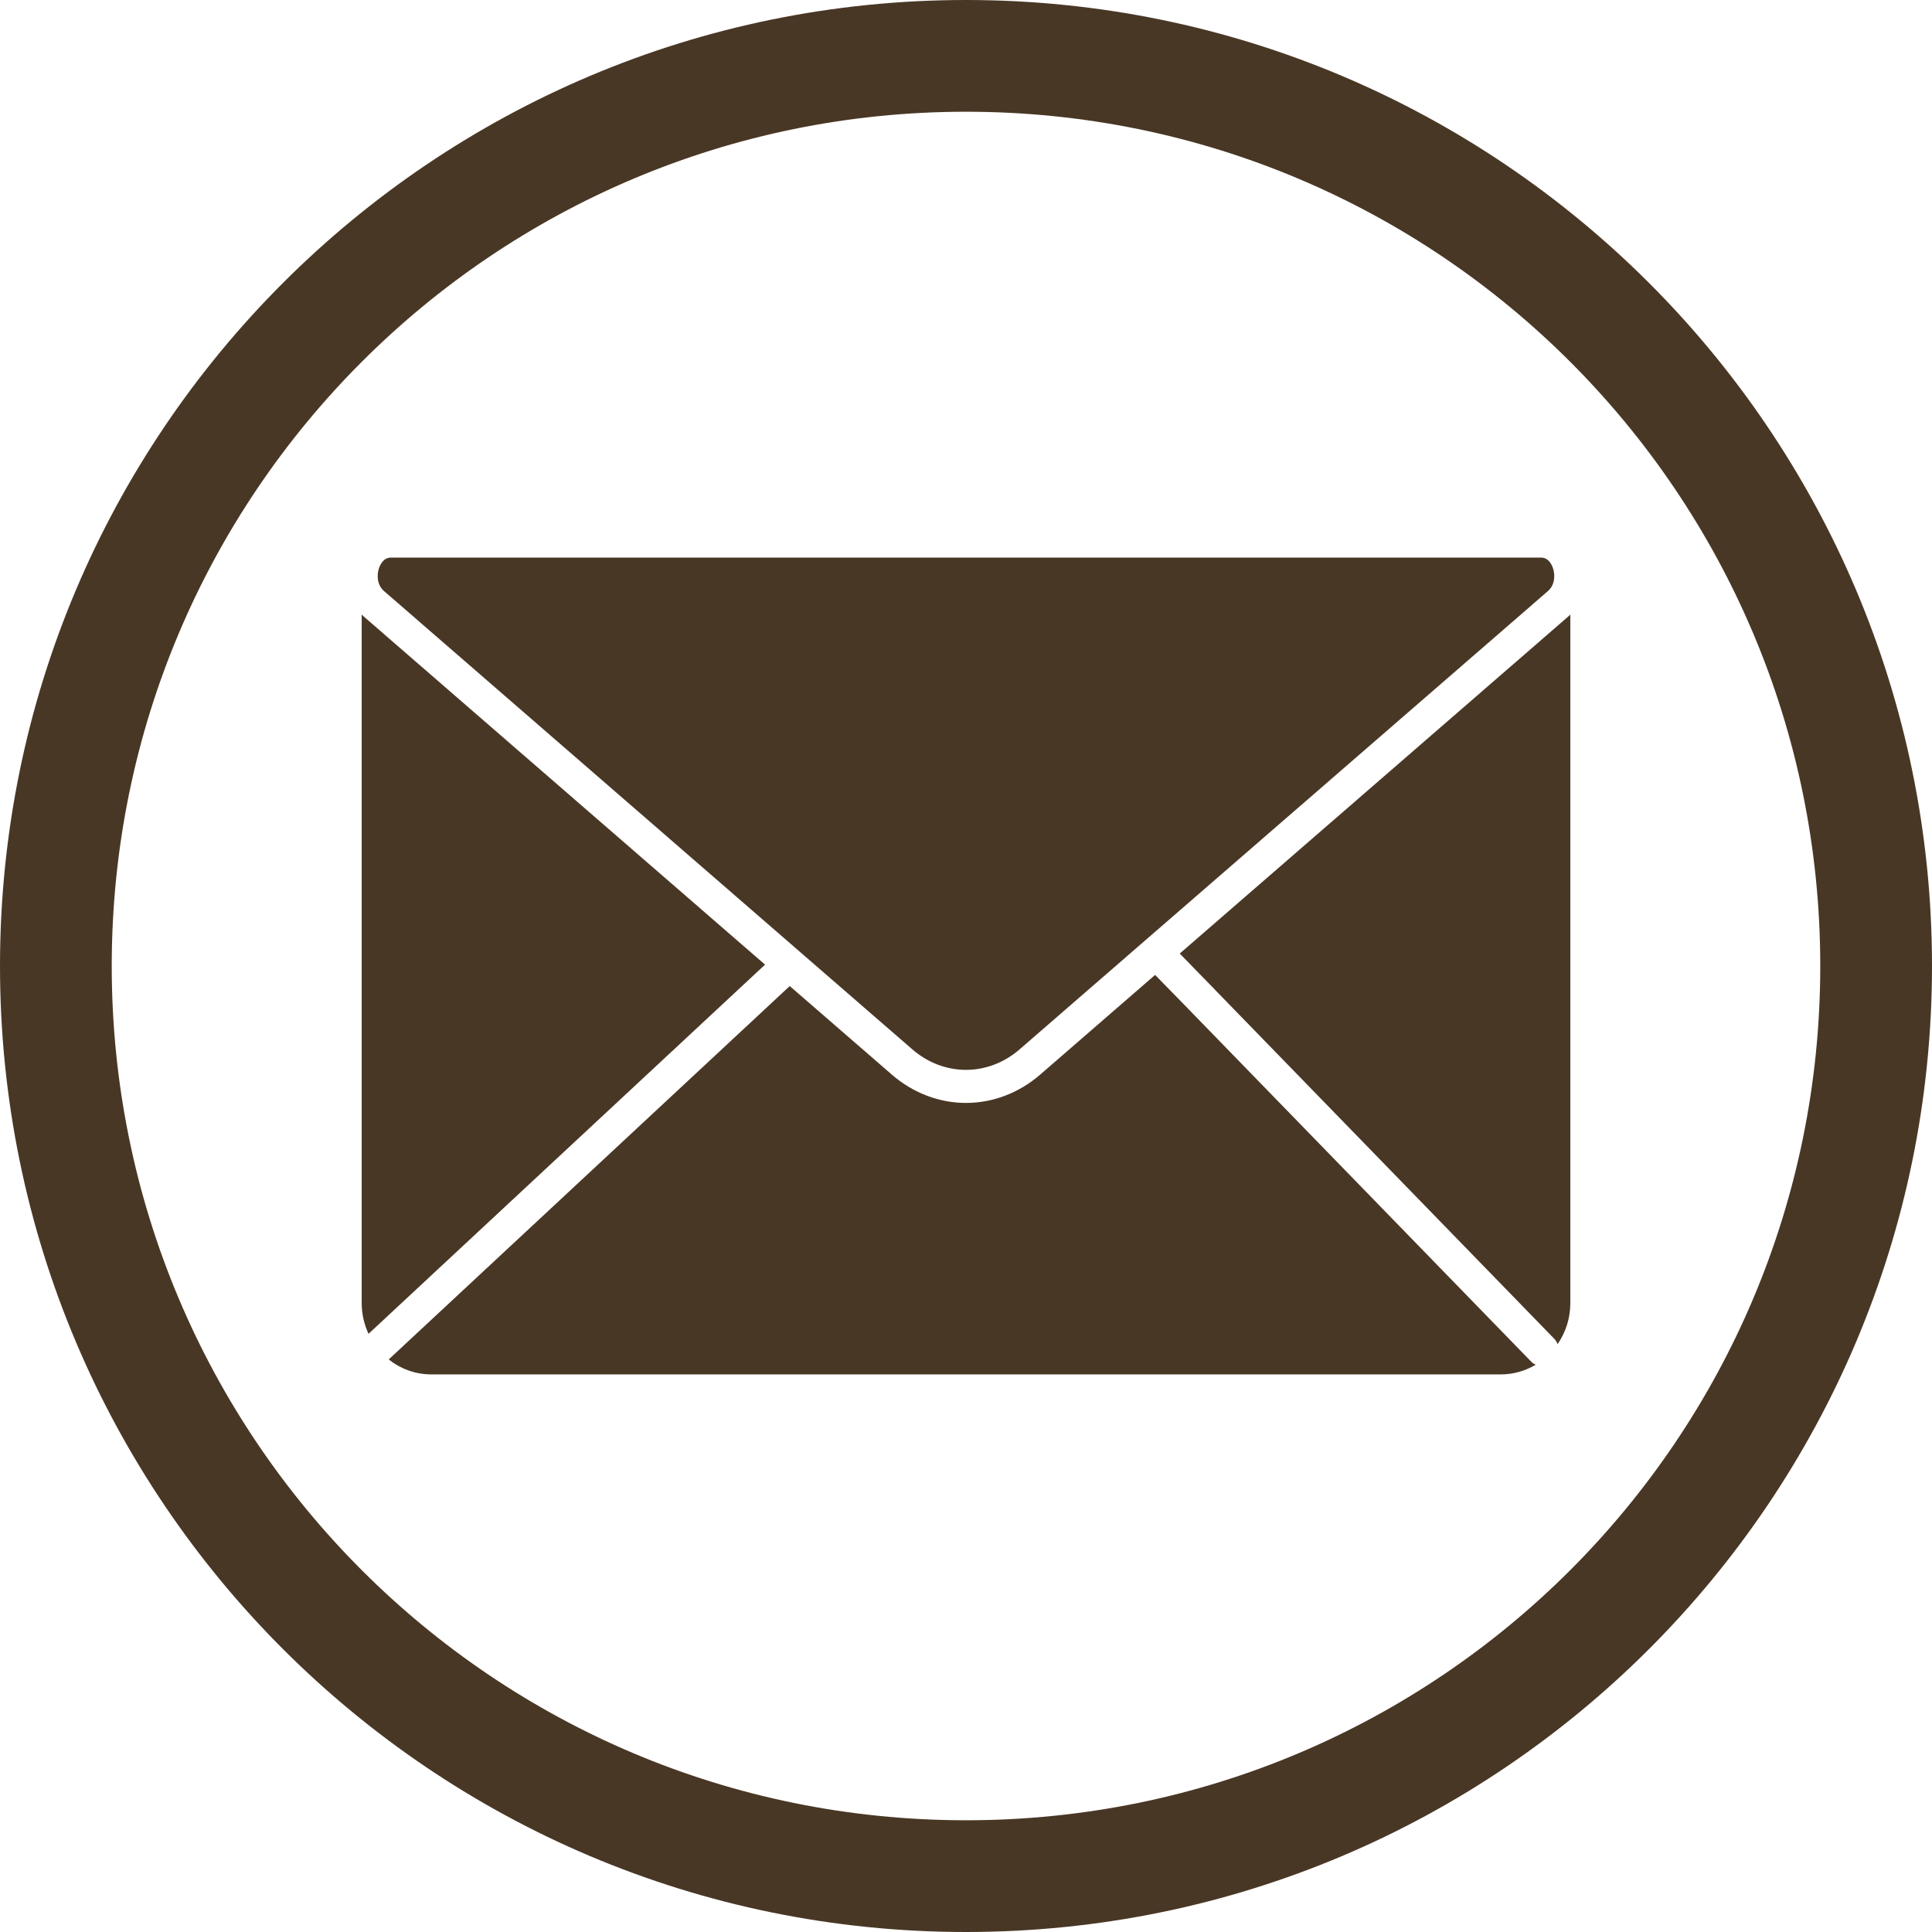
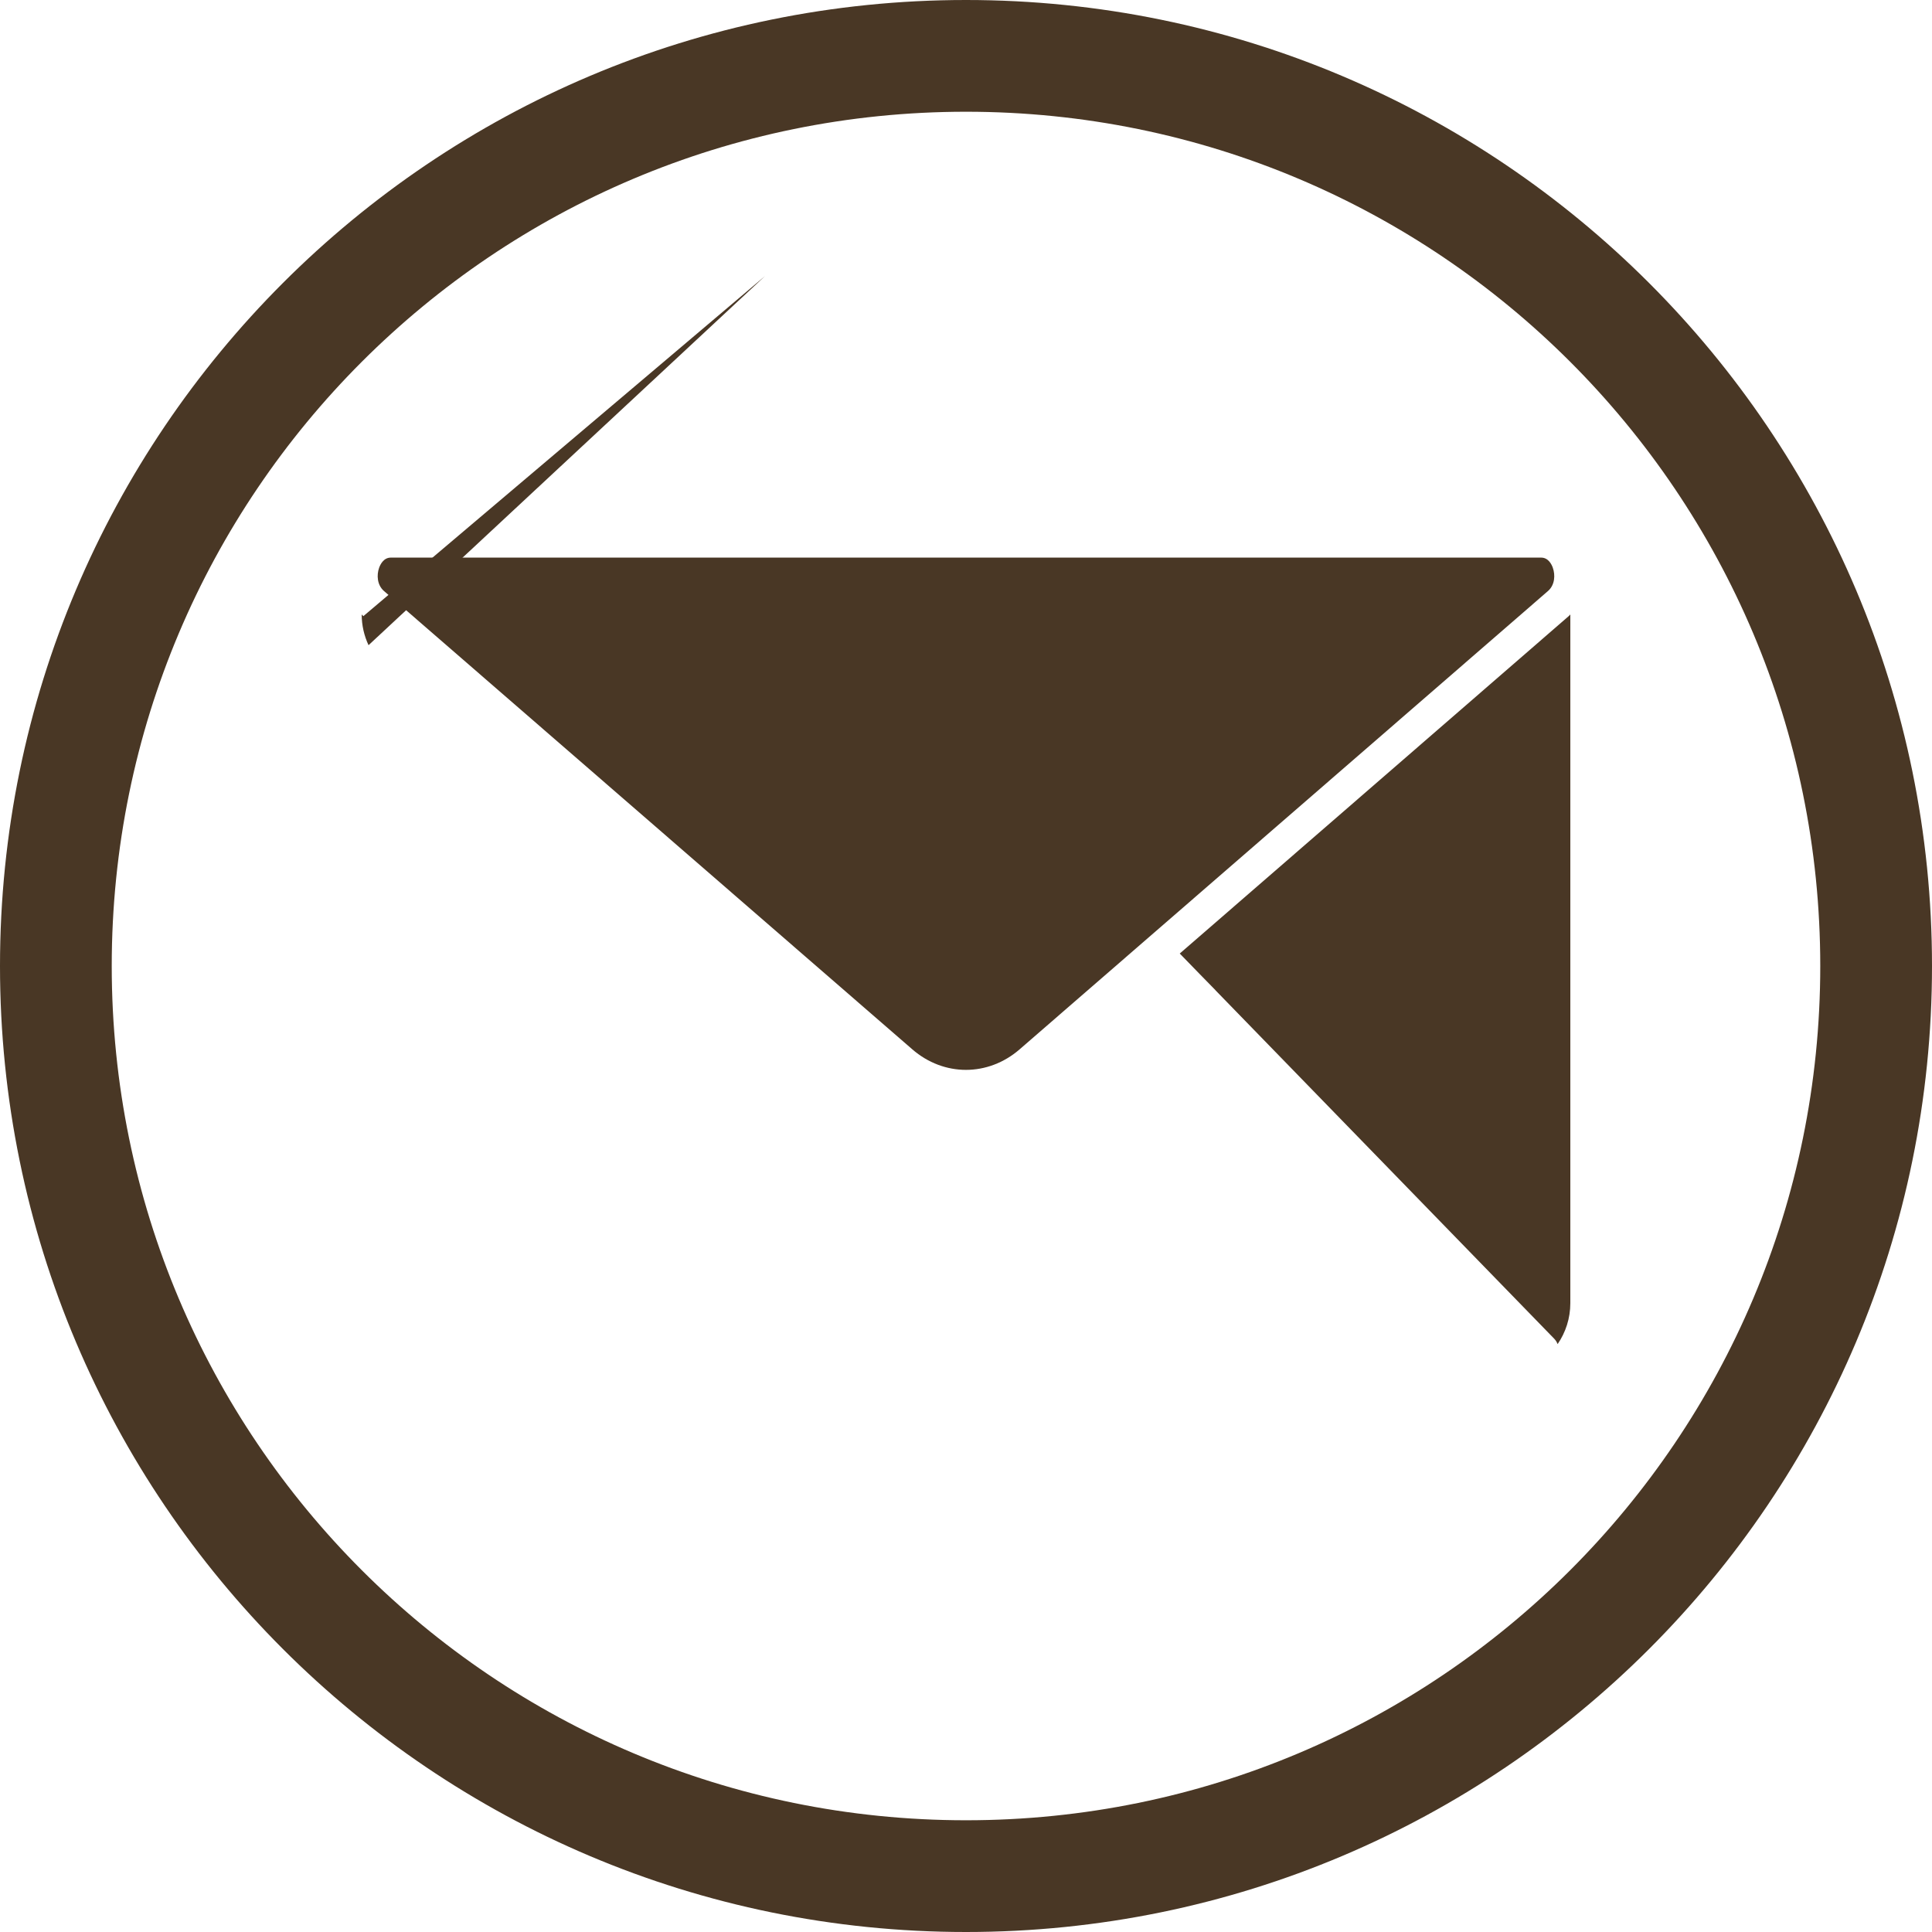
<svg xmlns="http://www.w3.org/2000/svg" fill="#493725" height="200" preserveAspectRatio="xMidYMid meet" version="1" viewBox="0.0 0.0 200.0 200.0" width="200" zoomAndPan="magnify">
  <g id="change1_2">
    <path d="M100,0C44.776,0,0,44.776,0,100s44.776,100,100,100s100-44.776,100-100S155.224,0,100,0z M100,188.433 c-48.881,0-88.433-39.552-88.433-88.433S51.119,11.567,100,11.567S188.433,51.119,188.433,100S148.881,188.433,100,188.433z" fill="inherit" />
  </g>
  <g id="change1_1">
    <path d="M162.386,63.786l-40.258,34.924l2.121,2.182l1.579,1.614l-0.004,0.005l35.056,36.061c0.163,0.167,0.284,0.363,0.365,0.57 c0.825-1.201,1.315-2.663,1.315-4.244V63.611C162.498,63.668,162.449,63.732,162.386,63.786z" fill="inherit" />
    <path d="M160.747,58.773c-0.11-0.317-0.451-1.049-1.199-1.049c0.003,0-119.097,0-119.097,0c-0.749,0-1.089,0.732-1.203,1.049 c-0.269,0.75-0.216,1.788,0.504,2.412l54.683,47.437c3.272,2.841,7.847,2.841,11.122,0l54.687-47.437 C160.966,60.559,161.015,59.523,160.747,58.773z" fill="inherit" />
-     <path d="M37.613,63.786c-0.063-0.054-0.112-0.118-0.171-0.175v71.286c0,1.14,0.26,2.215,0.709,3.179l41.046-38.217L37.613,63.786z" fill="inherit" />
-     <path d="M121.889,103.288l-2.313-2.365l-11.873,10.3c-2.264,1.966-4.985,2.951-7.704,2.951c-2.718,0-5.434-0.981-7.701-2.951 l-10.544-9.147l-41.514,38.653c1.215,0.965,2.735,1.547,4.39,1.547h110.742c1.312,0,2.54-0.367,3.599-0.998 c-0.156-0.08-0.31-0.166-0.44-0.298L121.889,103.288z" fill="inherit" />
+     <path d="M37.613,63.786c-0.063-0.054-0.112-0.118-0.171-0.175c0,1.14,0.26,2.215,0.709,3.179l41.046-38.217L37.613,63.786z" fill="inherit" />
  </g>
</svg>